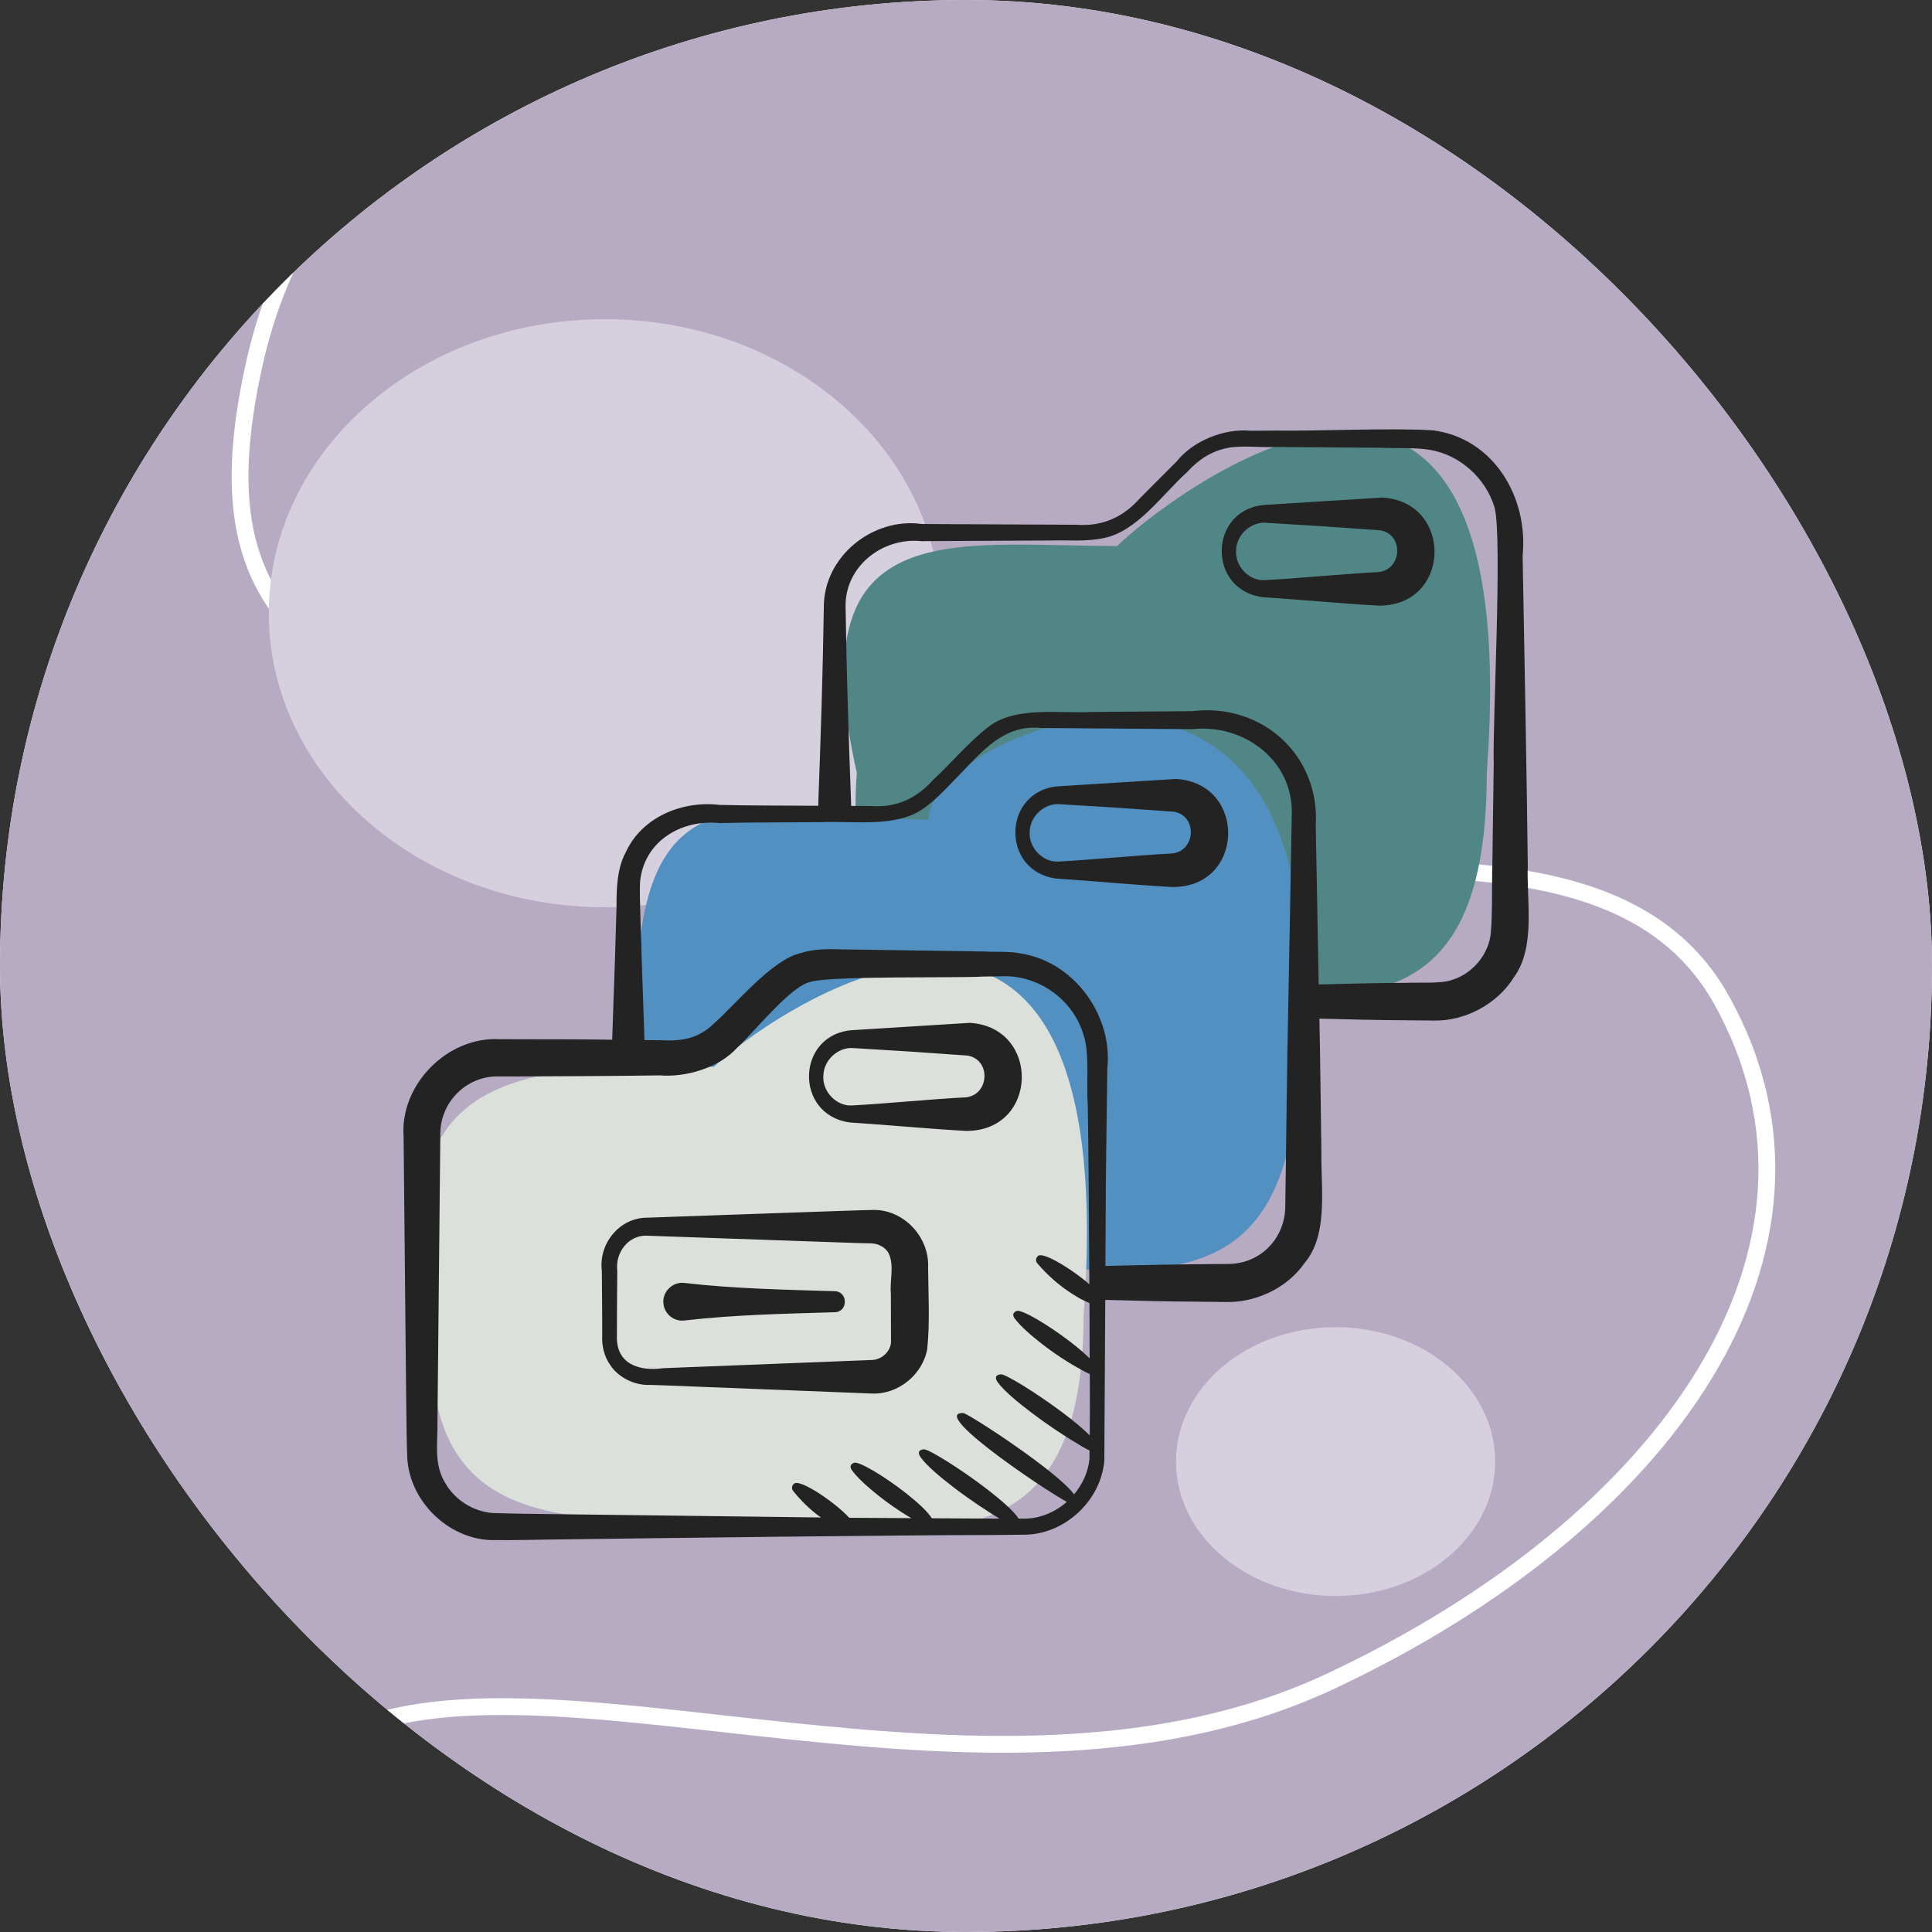
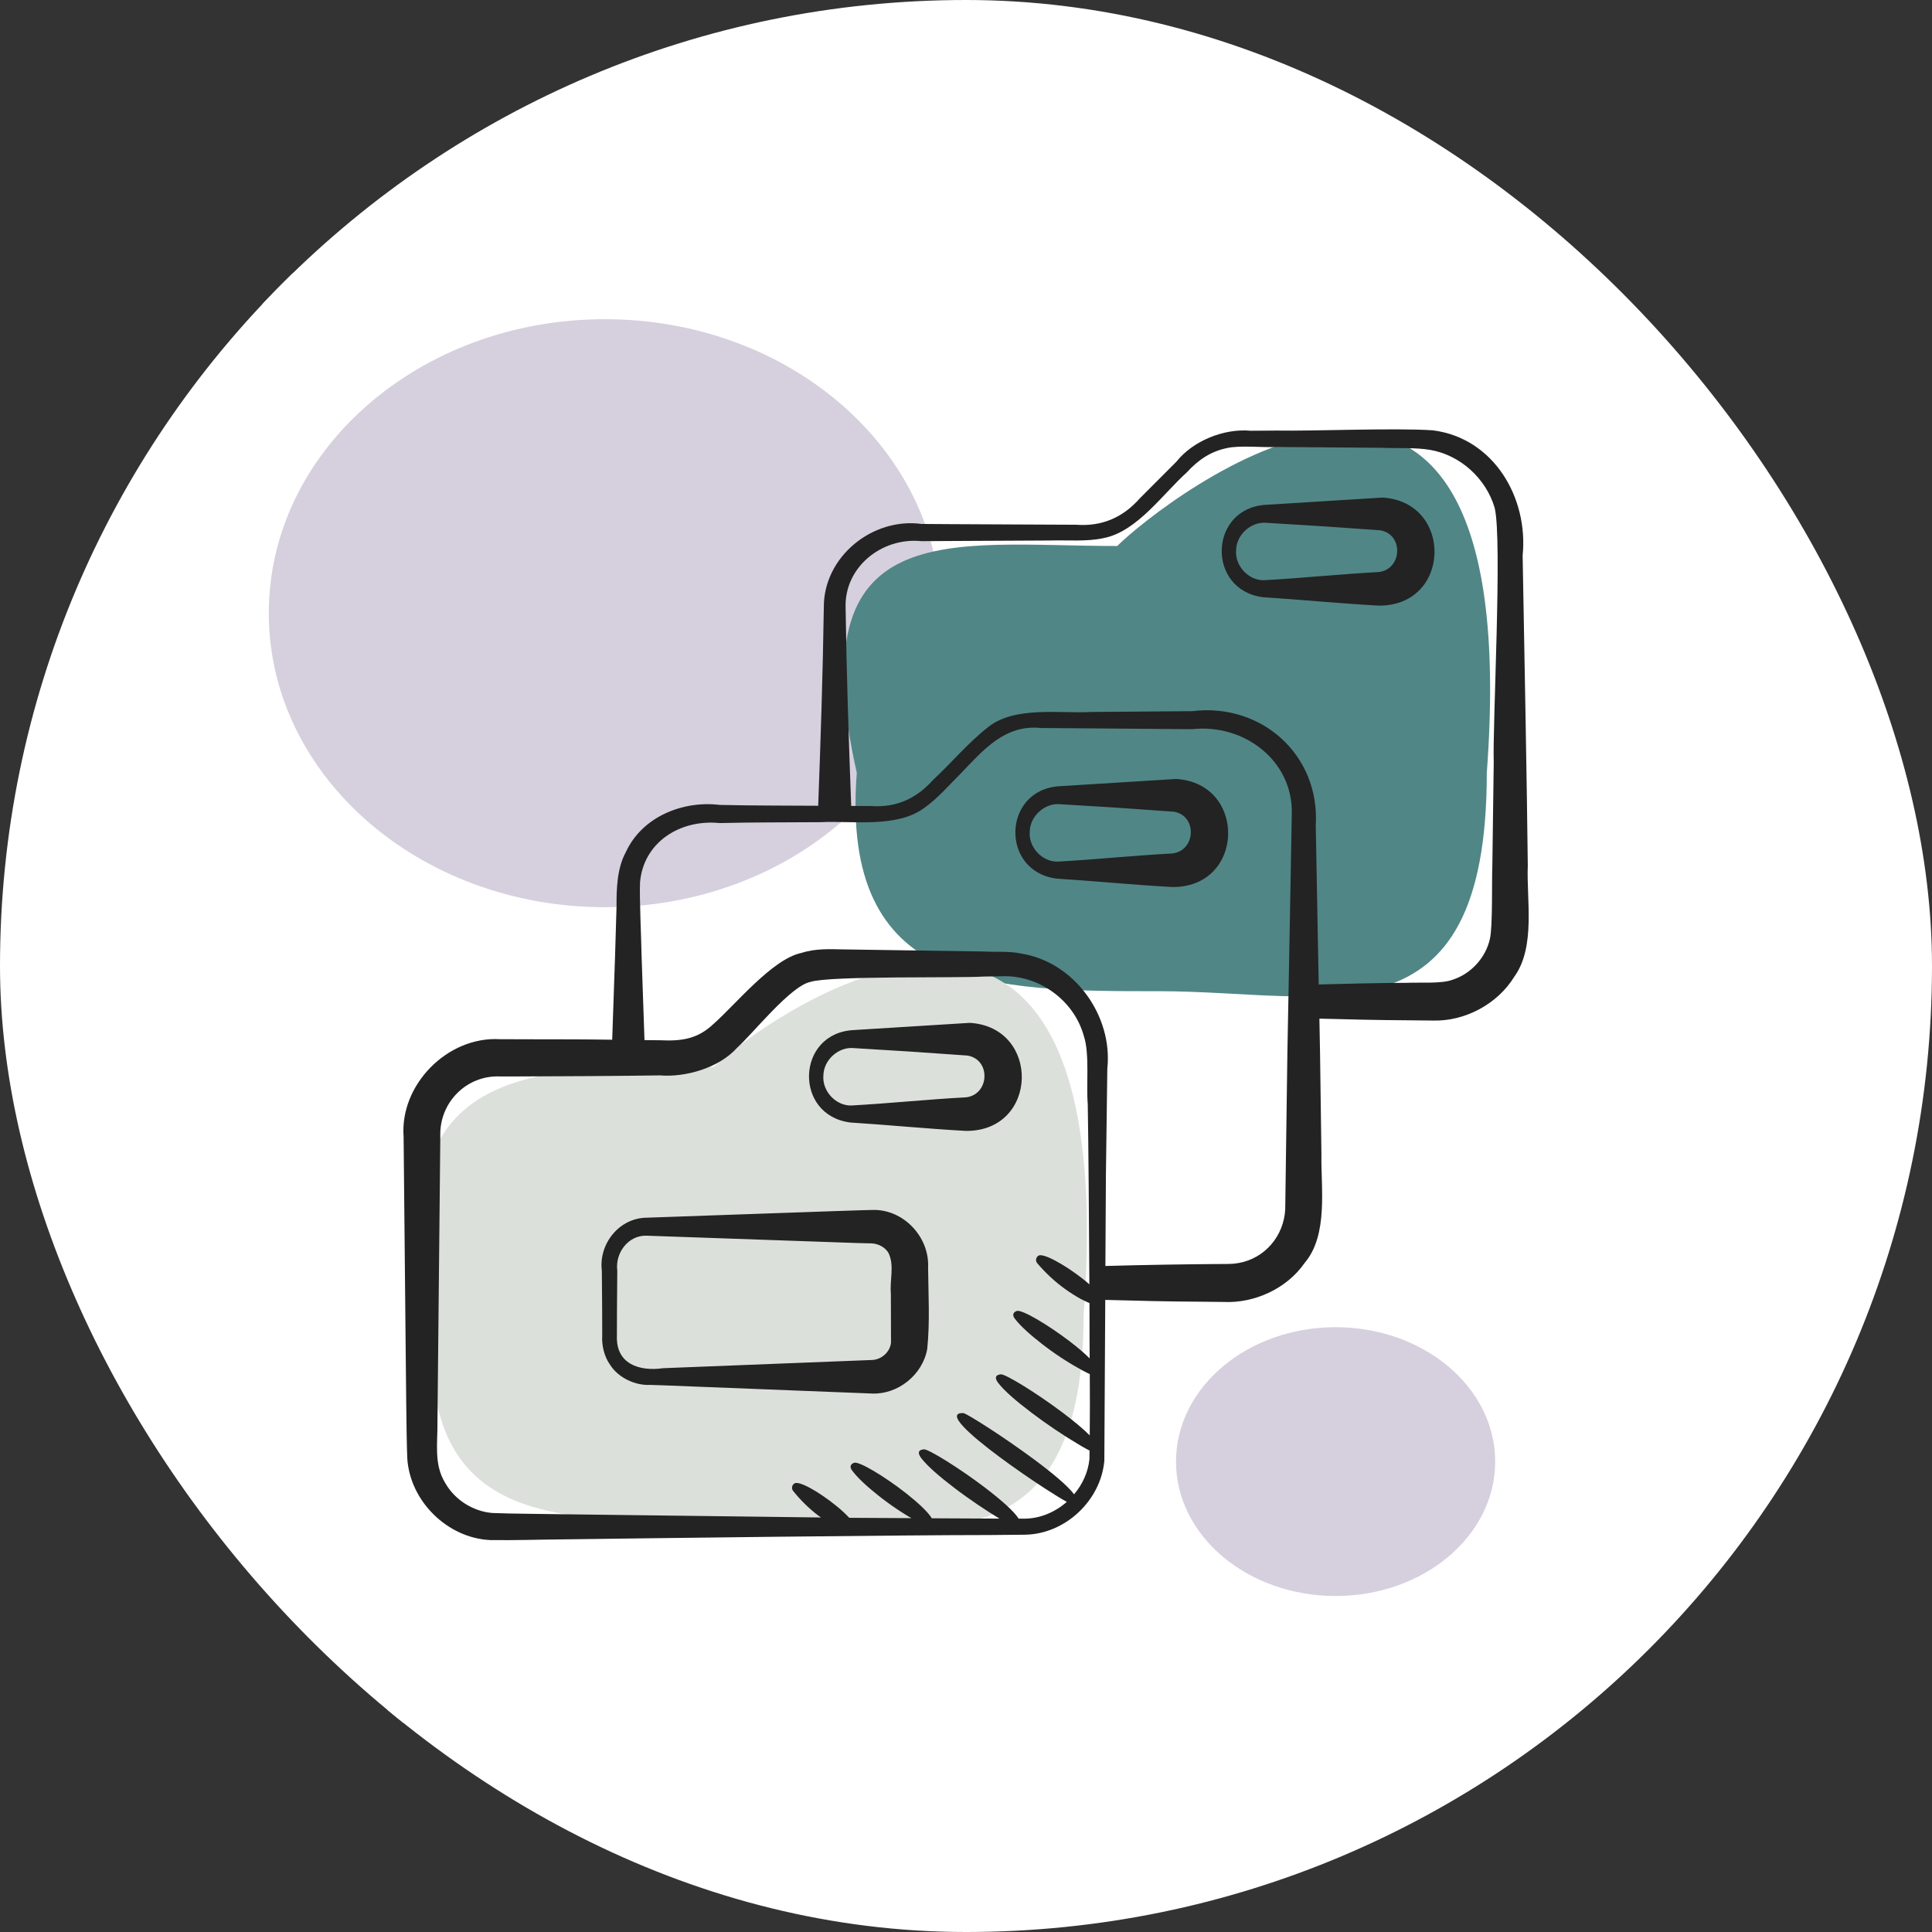
<svg xmlns="http://www.w3.org/2000/svg" width="115" height="115" viewBox="0 0 115 115" fill="none">
  <rect x="0" y="0" width="115" height="115" fill="#333333" stroke="none" />
  <g clip-path="url(#clip0_36608_233447)">
    <rect width="115" height="115" rx="57.5" fill="white" />
-     <path d="M105.873 6.35999e-08L9.127 5.48275e-09C4.086 2.45471e-09 -2.45471e-09 4.086 -5.48275e-09 9.127L-6.35999e-08 105.873C-6.66279e-08 110.914 4.086 115 9.127 115L105.873 115C110.914 115 115 110.914 115 105.873L115 9.127C115 4.086 110.914 6.66279e-08 105.873 6.35999e-08Z" fill="#B7ABC4" />
    <path d="M40.906 0.491C33.728 1.843 28.058 4.294 23.866 7.817C19.68 11.336 16.939 15.946 15.647 21.672C14.67 26.003 14.537 29.331 15.198 32.012C15.855 34.675 17.306 36.743 19.591 38.544C21.889 40.356 25.025 41.893 29.038 43.473C33.049 45.052 37.889 46.658 43.587 48.625C54.856 52.516 67.454 51.438 78.407 51.221C83.856 51.112 88.913 51.219 93.131 52.301C97.368 53.387 100.801 55.469 102.937 59.328C107.143 66.924 106.275 74.9 101.845 82.126C97.427 89.334 89.462 95.809 79.421 100.522C69.299 105.274 57.694 104.649 47.138 103.553C41.837 103.002 36.817 102.334 32.317 102.139C27.816 101.944 23.92 102.229 20.869 103.538C16.685 105.334 13.669 107.201 11.779 109.121C9.9 111.031 9.162 112.96 9.434 114.932L8.444 115.068C8.118 112.707 9.035 110.483 11.066 108.419C13.087 106.366 16.238 104.438 20.474 102.619C23.739 101.218 27.822 100.943 32.36 101.14C36.9 101.336 41.983 102.012 47.241 102.559C57.803 103.656 69.151 104.238 78.996 99.617C88.92 94.959 96.706 88.596 100.993 81.603C105.269 74.628 106.063 67.04 102.062 59.812C100.095 56.26 96.936 54.309 92.883 53.27C88.81 52.225 83.876 52.112 78.427 52.221C67.582 52.436 54.744 53.535 43.261 49.57C37.582 47.61 32.708 45.993 28.671 44.403C24.635 42.814 21.388 41.234 18.971 39.329C16.541 37.413 14.945 35.163 14.227 32.252C13.514 29.359 13.678 25.858 14.672 21.452C16.008 15.529 18.858 10.721 23.223 7.052C27.582 3.388 33.426 0.882 40.721 -0.491L40.906 0.491Z" fill="white" />
    <path d="M36 54C24.954 54 16 46.165 16 36.5C16 26.835 24.954 19 36 19C47.046 19 56 26.835 56 36.5C56 46.165 47.046 54 36 54Z" fill="#D6D0DE" />
    <path d="M79.5 95C74.253 95 70 91.418 70 87C70 82.582 74.253 79 79.5 79C84.747 79 89 82.582 89 87C89 91.418 84.747 95 79.5 95Z" fill="#D6D0DE" />
    <path d="M88.5 46C88.5 62.5 78.941 59 69 59C59.059 59 50 59 51 46C47.5 30.5 56.559 32.5 66.5 32.5C69 30 91 12.5 88.5 46Z" fill="#518686" />
-     <path d="M77.267 62.29C77.267 78.79 67.708 75.29 57.767 75.29C47.825 75.29 37 75.291 38 62.291C37 44 45.325 48.79 55.267 48.79C55.267 43.5 80 33.5 77.267 62.29Z" fill="#5190C0" />
    <path d="M64.5 78.29C64.5 94.79 53.441 90.5 43.5 90.5C33.559 90.5 24.767 91.29 25.767 78.29C22.267 62.79 32.559 63.5 42.5 63.5C45 61 67 44.79 64.5 78.29Z" fill="#DCE0DB" />
    <path d="M85.303 25.616C83.087 25.459 78.234 25.668 75.985 25.629L74.448 25.64C72.851 25.489 71.004 26.246 70.023 27.482L67.85 29.659C66.848 30.799 65.593 31.348 64.073 31.235C61.855 31.221 58.613 31.214 56.383 31.198L54.846 31.187C51.944 30.792 49.022 33.129 49.037 36.144C48.979 40.088 48.849 44.022 48.702 47.962C46.748 47.947 44.793 47.958 42.839 47.911C40.643 47.644 38.216 48.612 37.248 50.73C36.724 51.691 36.693 52.929 36.699 53.949L36.609 56.955L36.44 61.888L35.053 61.872C34.321 61.86 30.388 61.868 29.756 61.857C26.636 61.675 23.79 64.57 24.024 67.665C24.051 70.388 24.122 77.557 24.148 80.376C24.171 81.896 24.182 85.302 24.242 86.793C24.395 89.352 26.633 91.555 29.181 91.671C30.716 91.691 32.04 91.641 33.479 91.63C39.031 91.556 53.537 91.372 58.903 91.371L61.039 91.351C63.417 91.3 65.521 89.318 65.734 86.955L65.789 77.375C67.637 77.425 69.485 77.473 71.332 77.481L72.835 77.497C74.663 77.586 76.595 76.705 77.651 75.182C79.083 73.506 78.618 70.685 78.656 68.694L78.574 62.682C78.574 62.682 78.546 61.212 78.536 60.633C80.275 60.679 82.015 60.723 83.755 60.731L85.293 60.747C87.184 60.804 89.134 59.772 90.131 58.145C91.427 56.363 90.854 53.524 90.94 51.526C90.903 47.592 90.709 37.138 90.633 33.072C90.981 29.625 88.92 26.087 85.306 25.617L85.303 25.616ZM64.869 85.443C64.481 85.054 63.924 84.591 63.304 84.124L63.218 84.059C62.459 83.491 61.627 82.927 60.947 82.506C60.25 82.074 59.713 81.793 59.578 81.805C59.239 81.834 59.204 82.026 59.396 82.288C59.75 82.772 60.529 83.432 61.398 84.088C61.622 84.258 61.852 84.427 62.082 84.591C62.569 84.938 63.061 85.269 63.514 85.555C63.575 85.593 63.634 85.629 63.692 85.666C64.191 85.979 64.604 86.22 64.854 86.342C64.851 86.513 64.851 86.688 64.847 86.858C64.767 87.639 64.429 88.359 63.934 88.947C63.563 88.447 62.641 87.678 61.585 86.894C60.682 86.224 59.694 85.546 58.896 85.028C58.097 84.509 57.489 84.148 57.347 84.111C56.236 84.072 57.692 85.384 59.495 86.724C60.398 87.394 61.386 88.072 62.184 88.59C62.758 88.963 63.226 89.249 63.501 89.396C62.814 90.001 61.934 90.384 61 90.397C60.908 90.397 60.782 90.397 60.636 90.397C60.365 89.961 59.588 89.28 58.682 88.588L58.593 88.519C57.846 87.952 57.024 87.393 56.353 86.973C55.663 86.541 55.132 86.259 54.994 86.27C54.644 86.297 54.617 86.498 54.823 86.776C55.181 87.256 55.937 87.903 56.78 88.545C57.004 88.717 57.236 88.889 57.469 89.055C57.948 89.399 58.432 89.727 58.878 90.011C58.936 90.048 58.993 90.084 59.049 90.118C59.206 90.218 59.356 90.311 59.494 90.394C58.403 90.39 56.928 90.382 55.465 90.374C55.239 90 54.665 89.464 53.981 88.922L53.895 88.854C53.276 88.37 52.583 87.897 52.011 87.559C51.431 87.214 50.981 87.022 50.842 87.07C50.607 87.154 50.568 87.328 50.722 87.533C51.067 87.993 51.641 88.507 52.265 89.005C52.445 89.148 52.629 89.29 52.816 89.426C53.197 89.705 53.589 89.968 53.968 90.199C54.017 90.229 54.065 90.258 54.113 90.286C54.163 90.316 54.204 90.337 54.253 90.366C52.631 90.356 51.201 90.348 50.55 90.345C50.339 90.117 50.074 89.873 49.777 89.632C49.283 89.231 48.721 88.844 48.249 88.586C47.778 88.328 47.398 88.199 47.27 88.312C47.135 88.409 47.103 88.596 47.2 88.733C47.657 89.307 48.172 89.809 48.742 90.24C48.783 90.271 48.83 90.296 48.873 90.326C46.313 90.294 33.474 90.134 33.474 90.134C32.089 90.107 30.587 90.109 29.299 90.059C28.146 89.961 27.069 89.271 26.505 88.277C25.811 87.157 26.058 85.912 26.039 84.61C26.091 79.88 26.162 72.391 26.209 67.661C26.129 65.632 27.768 63.994 29.751 64.074H30.811C32.919 64.071 37.178 64.045 39.285 64.011C40.769 64.136 42.787 63.586 43.88 62.362C44.82 61.518 47.06 58.684 48.239 58.447C49.377 58.069 57.166 58.226 58.543 58.128L59.603 58.112C61.814 58.011 63.923 59.521 64.513 61.663C64.865 62.696 64.651 64.596 64.747 65.719C64.79 67.927 64.823 73.084 64.843 76.447C64.706 76.328 64.563 76.208 64.41 76.089C63.887 75.682 63.293 75.291 62.8 75.031C62.306 74.771 61.912 74.642 61.788 74.759C61.656 74.859 61.63 75.048 61.731 75.18C62.225 75.764 62.775 76.276 63.379 76.714C63.682 76.933 63.997 77.134 64.325 77.316C64.494 77.409 64.675 77.483 64.849 77.566C64.851 77.881 64.852 78.178 64.853 78.429C64.851 79.233 64.855 80.046 64.861 80.859C64.563 80.56 64.171 80.225 63.734 79.89L63.651 79.825C63.01 79.337 62.297 78.86 61.71 78.52C61.115 78.173 60.656 77.981 60.519 78.033C60.292 78.119 60.251 78.29 60.4 78.485C60.757 78.954 61.358 79.48 62.012 79.988C62.193 80.13 62.38 80.269 62.567 80.404C62.962 80.688 63.366 80.953 63.757 81.187C63.808 81.219 63.859 81.249 63.911 81.279C64.296 81.507 64.619 81.679 64.868 81.79C64.877 83.017 64.879 84.238 64.865 85.44L64.869 85.443ZM76.63 62.683L76.547 68.695L76.506 71.701C76.544 73.307 75.528 74.703 74.02 75.115C73.594 75.224 73.32 75.242 72.832 75.237C70.5 75.252 68.131 75.291 65.797 75.356C65.81 73.017 65.828 69.959 65.828 69.959C65.847 68.578 65.894 64.935 65.912 63.603C66.249 60.474 63.963 57.255 60.777 56.76C60.123 56.606 59.197 56.679 58.545 56.636L50.071 56.51C49.428 56.495 48.516 56.455 47.703 56.722C45.974 57.073 43.729 59.852 42.467 60.952C41.546 61.822 40.627 61.985 39.286 61.92L38.362 61.91C38.313 60.474 38.192 56.956 38.192 56.956C38.176 55.998 38.054 53.411 38.097 52.518C38.306 50.132 40.479 48.755 42.838 48.992C44.843 48.942 46.846 48.956 48.85 48.939C50.707 48.844 53.336 49.297 54.972 48.121C55.78 47.57 56.55 46.667 57.227 46C58.555 44.612 59.833 43.117 61.951 43.334L64.957 43.356L70.969 43.404C74.038 43.066 76.953 45.261 76.893 48.411C76.865 49.774 76.67 61.043 76.63 62.684V62.683ZM88.913 45.375L88.83 51.526C88.792 52.348 88.858 55.179 88.684 55.887C88.436 57.011 87.549 57.976 86.454 58.321C85.805 58.568 84.451 58.465 83.752 58.501C82 58.509 80.248 58.554 78.494 58.599C78.428 55.037 78.347 50.659 78.347 50.659L78.318 49.156C78.585 44.922 75.076 41.826 70.97 42.331L64.958 42.379C63.11 42.484 60.447 42.018 58.849 43.254C57.686 44.152 56.6 45.441 55.535 46.43C54.551 47.526 53.364 48.083 51.856 47.978L50.667 47.972C50.52 44.031 50.388 40.086 50.333 36.15C50.264 33.748 52.499 31.969 54.844 32.212L56.382 32.203C57.91 32.194 61.007 32.182 62.534 32.172C63.508 32.14 64.723 32.253 65.705 32.026C67.681 31.64 69.229 29.386 70.652 28.11C71.343 27.352 72.091 26.867 73.017 26.675C73.792 26.492 75.151 26.651 75.986 26.605L82.138 26.653C83.139 26.693 84.255 26.63 85.114 26.777C86.921 27.079 88.458 28.487 88.968 30.229C89.433 32.101 88.834 43.235 88.913 45.375Z" fill="#232323" />
    <path d="M57.724 60.884L50.8 61.314C47.38 61.501 47.234 66.385 50.608 66.815C52.964 66.966 55.199 67.19 57.5 67.316C61.827 67.346 61.953 61.136 57.724 60.884ZM57.5 65.317C55.23 65.437 52.893 65.682 50.678 65.803C49.772 65.833 48.933 64.96 49.011 64.021C49.028 63.079 49.916 62.307 50.8 62.386L54.228 62.597L57.588 62.831C59.001 63.071 58.899 65.157 57.5 65.317Z" fill="#232323" />
    <path d="M70.008 46.367L63.083 46.797C59.663 46.984 59.518 51.868 62.891 52.298C65.247 52.45 67.482 52.673 69.783 52.799C74.11 52.83 74.237 46.62 70.008 46.367ZM69.783 50.801C67.513 50.92 65.176 51.166 62.962 51.286C62.055 51.316 61.216 50.443 61.294 49.504C61.311 48.563 62.199 47.79 63.083 47.869L66.511 48.08L69.871 48.315C71.284 48.554 71.182 50.641 69.783 50.801Z" fill="#232323" />
    <path d="M82.291 29.617L75.367 30.047C71.946 30.234 71.801 35.118 75.174 35.548C77.531 35.7 79.765 35.923 82.067 36.049C86.394 36.08 86.52 29.87 82.291 29.617ZM82.067 34.051C79.796 34.17 77.459 34.416 75.245 34.536C74.338 34.566 73.499 33.693 73.578 32.754C73.594 31.813 74.482 31.04 75.367 31.119L78.795 31.33L82.155 31.565C83.567 31.804 83.466 33.891 82.067 34.051Z" fill="#232323" />
    <path d="M51.934 72.021C51.83 72.005 39.001 72.469 38.517 72.481C36.857 72.483 35.627 74.042 35.823 75.631L35.83 76.408C35.836 77.183 35.852 78.743 35.846 79.518C35.81 80.057 35.961 80.751 36.319 81.244C36.809 82.014 37.813 82.479 38.699 82.435L39.476 82.46L51.917 82.949C53.435 83.007 54.91 81.851 55.191 80.304C55.359 78.704 55.258 77.057 55.244 75.449C55.335 73.625 53.769 71.963 51.934 72.021ZM53.028 77.003L53.036 79.919C52.986 80.448 52.497 80.926 51.917 80.951L39.476 81.44C38.022 81.645 36.66 81.172 36.721 79.519C36.717 78.745 36.732 77.183 36.737 76.409L36.743 75.632C36.607 74.56 37.418 73.496 38.517 73.554L50.957 73.988L51.735 74.008C52.182 73.987 52.653 74.186 52.885 74.578C53.251 75.316 52.953 76.207 53.028 77.003Z" fill="#232323" />
-     <path d="M49.683 76.858C46.701 76.766 43.721 76.71 40.75 76.367C40.035 76.268 39.392 76.907 39.493 77.624C39.57 78.24 40.132 78.678 40.75 78.6C43.721 78.257 46.701 78.2 49.683 78.109C50.493 78.096 50.488 76.87 49.683 76.858Z" fill="#232323" />
  </g>
  <defs>
    <clipPath id="clip0_36608_233447">
      <rect width="115" height="115" rx="57.5" fill="white" />
    </clipPath>
  </defs>
</svg>